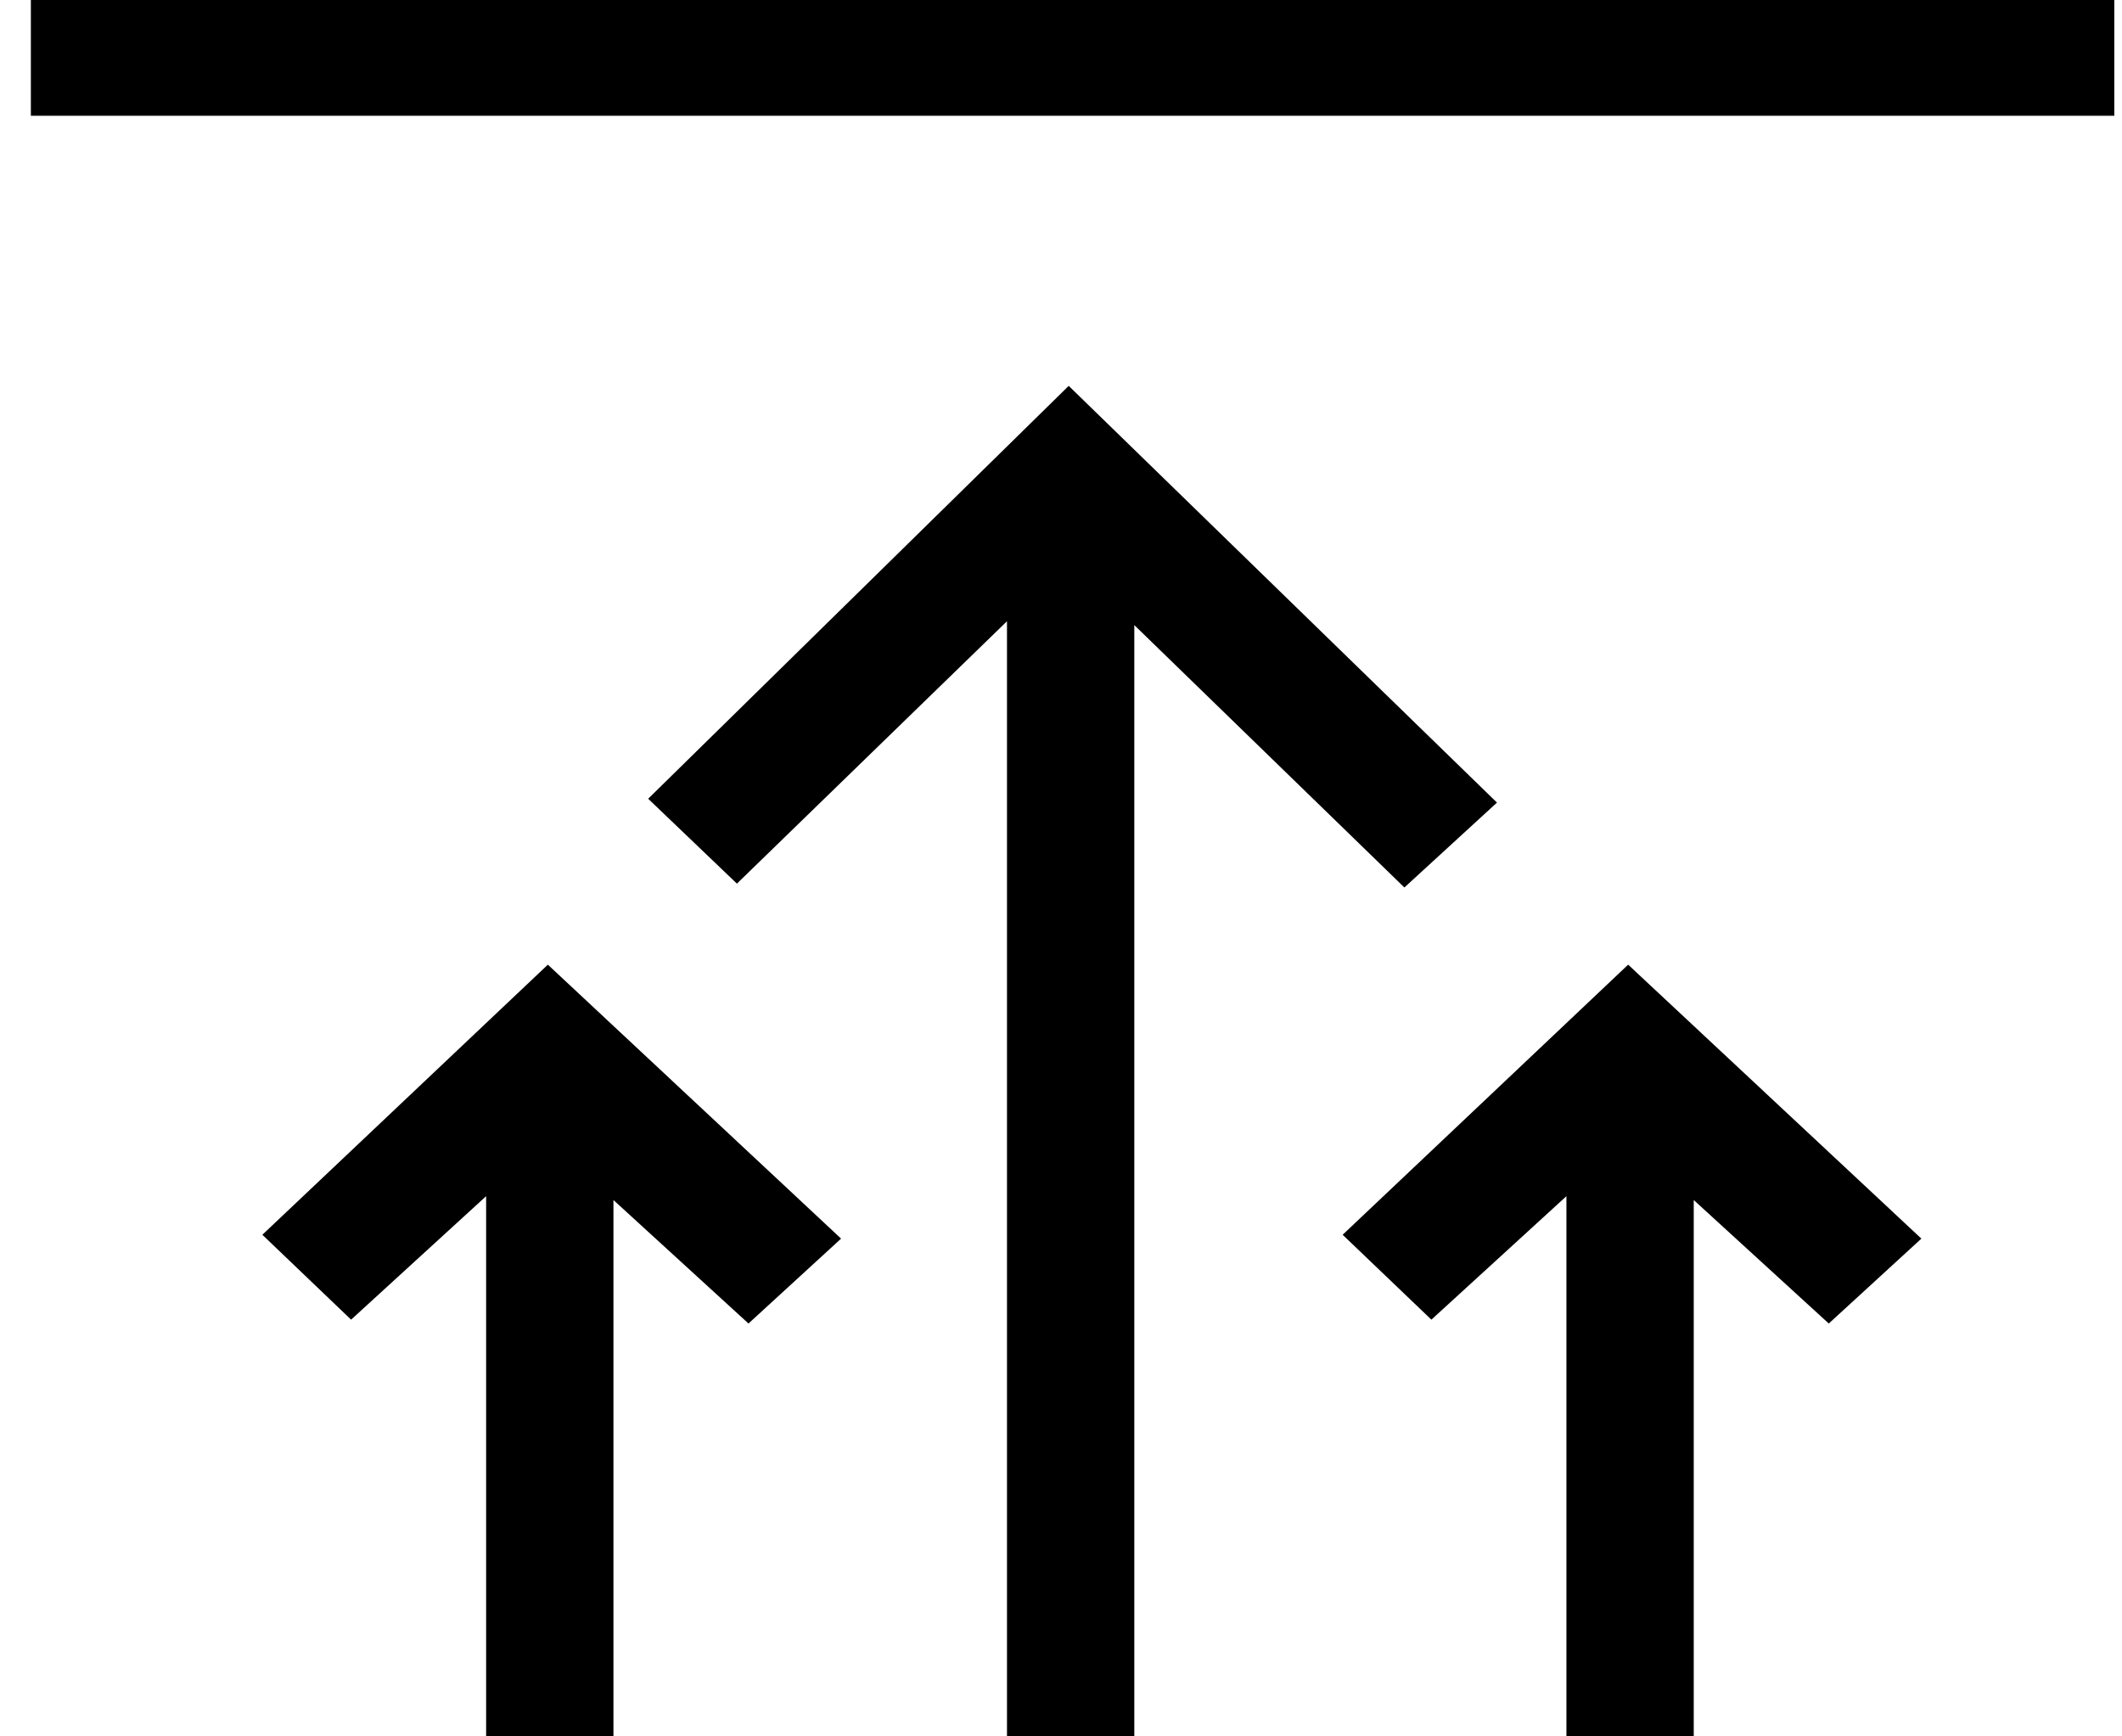
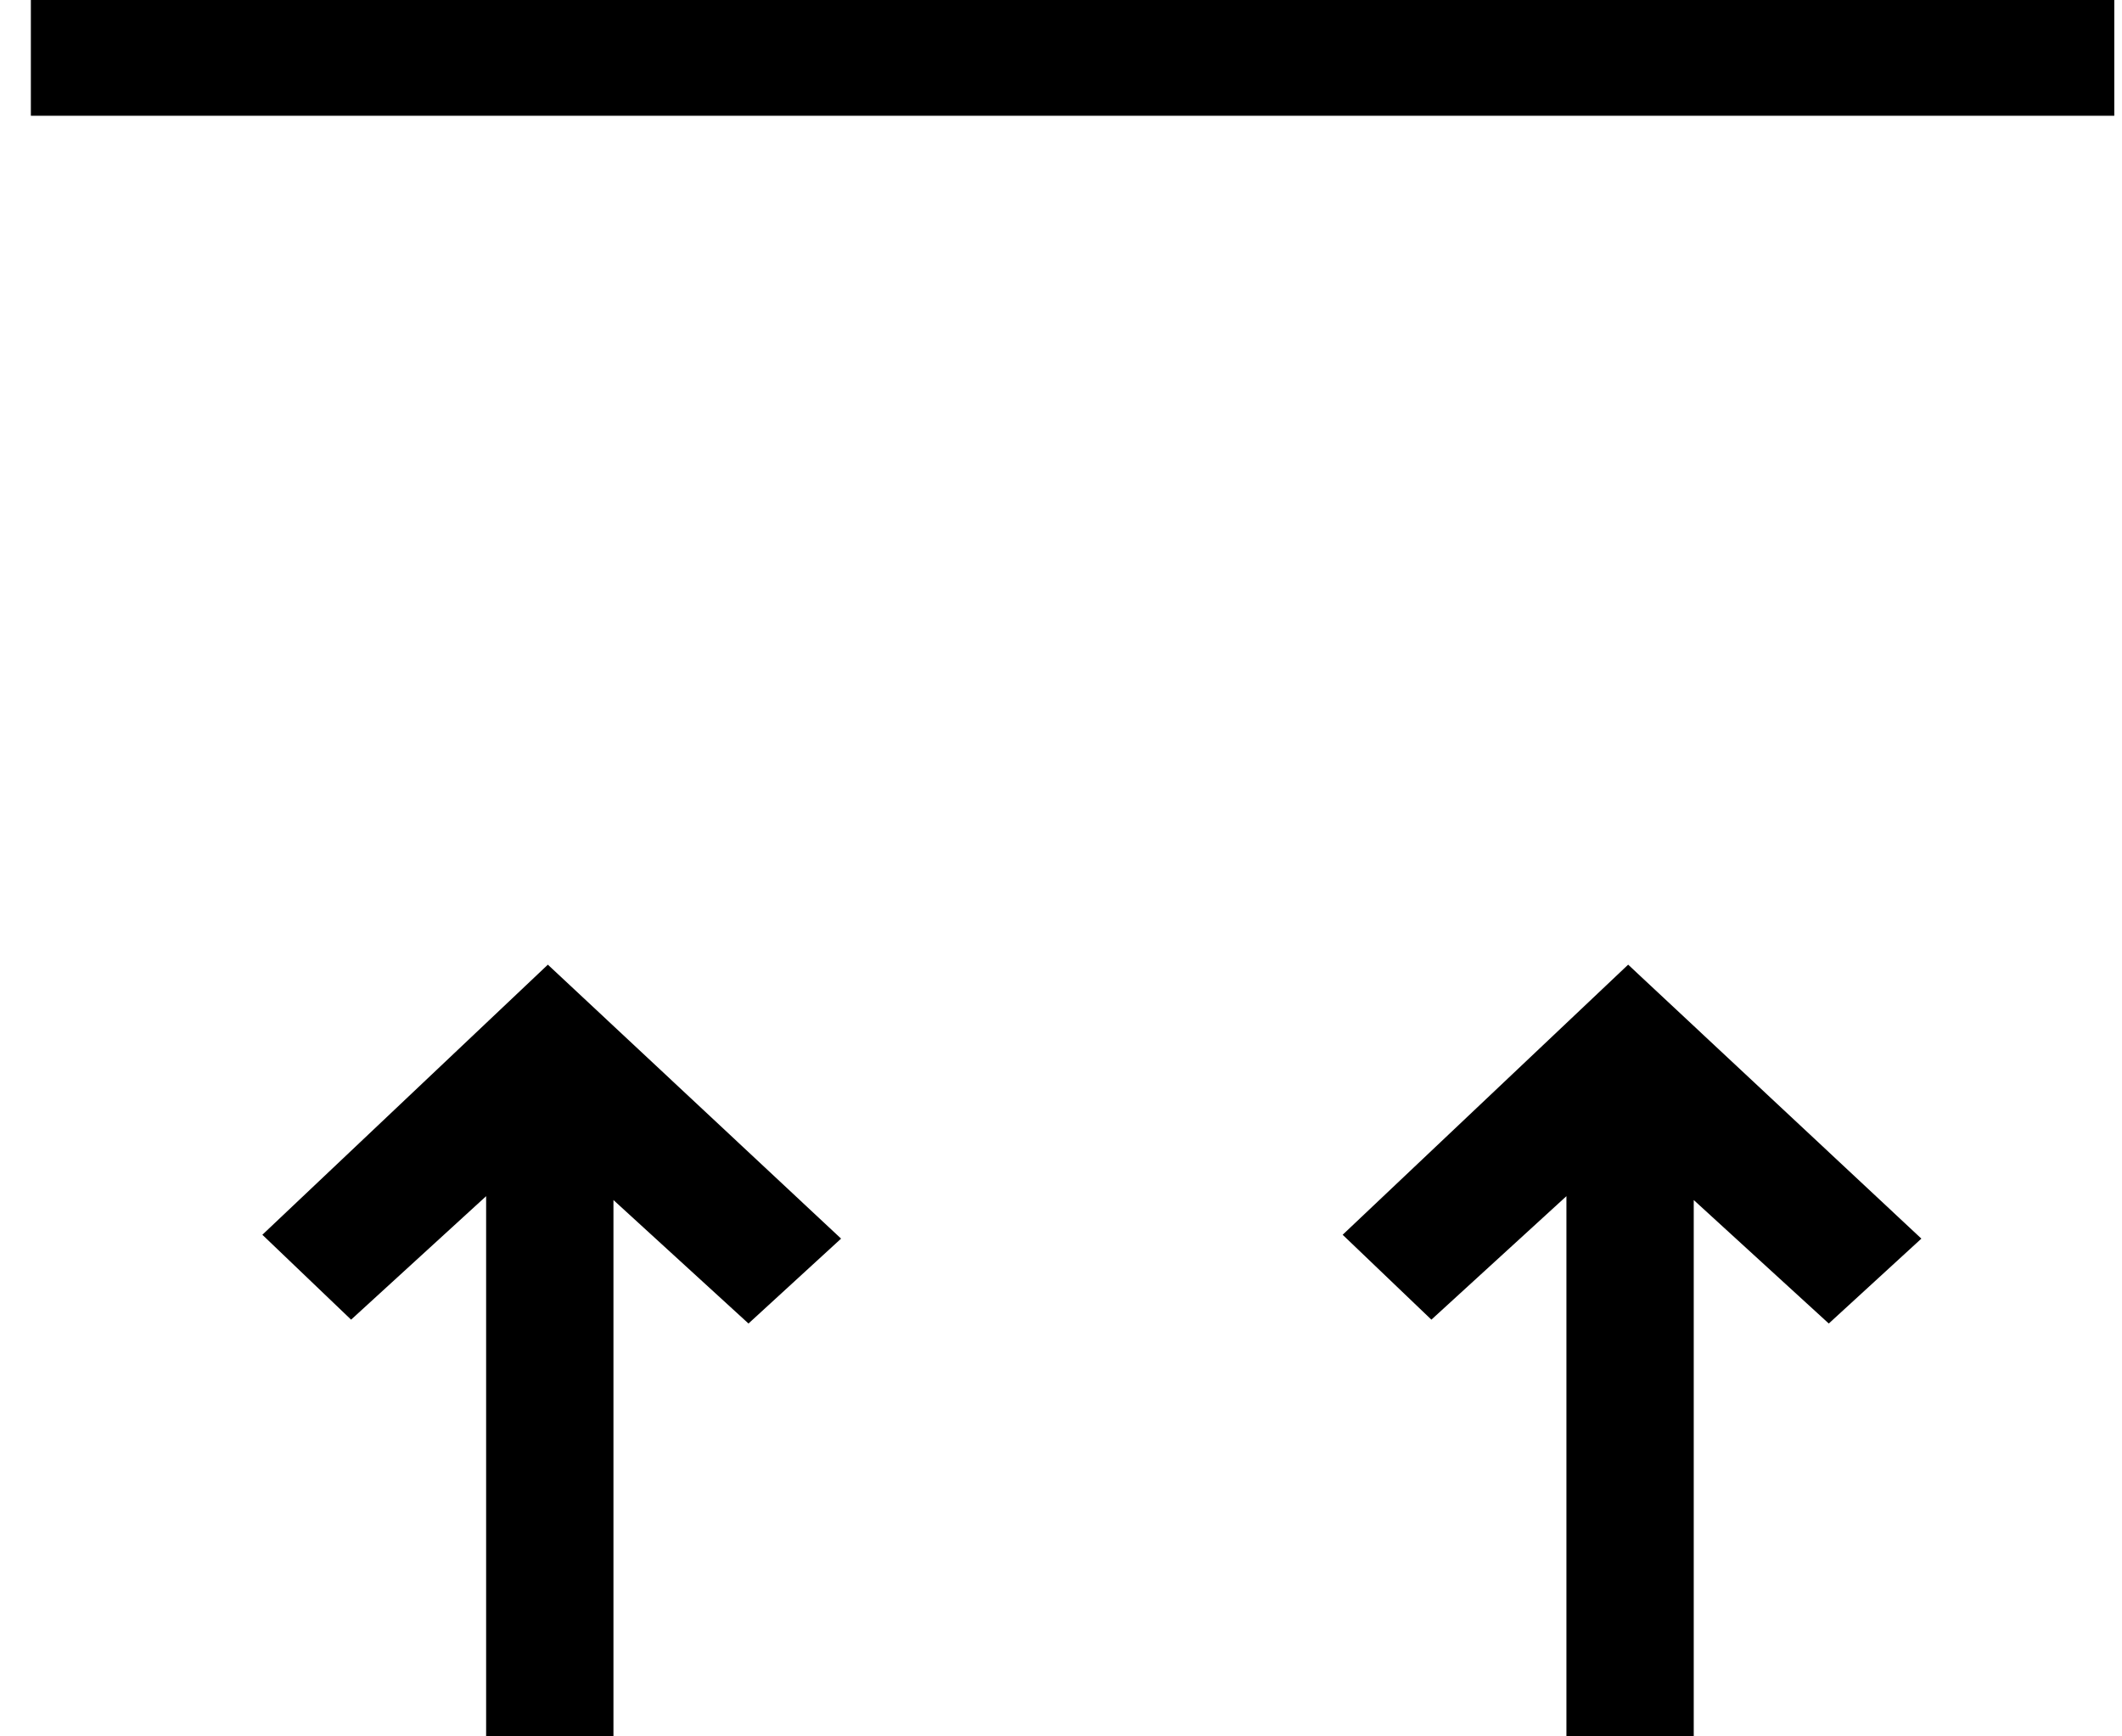
<svg xmlns="http://www.w3.org/2000/svg" version="1.1" id="Layer_1" x="0px" y="0px" viewBox="0 0 55 45" style="enable-background:new 0 0 55 45;" xml:space="preserve">
  <style type="text/css">
	.st0{fill-rule:evenodd;clip-rule:evenodd;}
</style>
  <g id="Website">
    <g id="Desktop" transform="translate(-204, -5952)">
      <g id="Group-5" transform="translate(204, 5952)">
        <polygon id="Fill-1" class="st0" points="0.8,3 54.8,3 54.8,0 0.8,0    " />
-         <polygon id="Fill-2" class="st0" points="16.8,20.7 19.1,22.9 26.1,16.1 26.1,45 29.4,45 29.4,16.2 36.4,23 38.8,20.8 27.7,10         " />
        <polygon id="Fill-3" class="st0" points="34.8,32 37.1,34.2 40.6,31 40.6,45 43.9,45 43.9,31.1 47.4,34.3 49.8,32.1 42.2,25         " />
        <polygon id="Fill-4" class="st0" points="6.8,32 9.1,34.2 12.6,31 12.6,45 15.9,45 15.9,31.1 19.4,34.3 21.8,32.1 14.2,25    " />
      </g>
    </g>
  </g>
</svg>